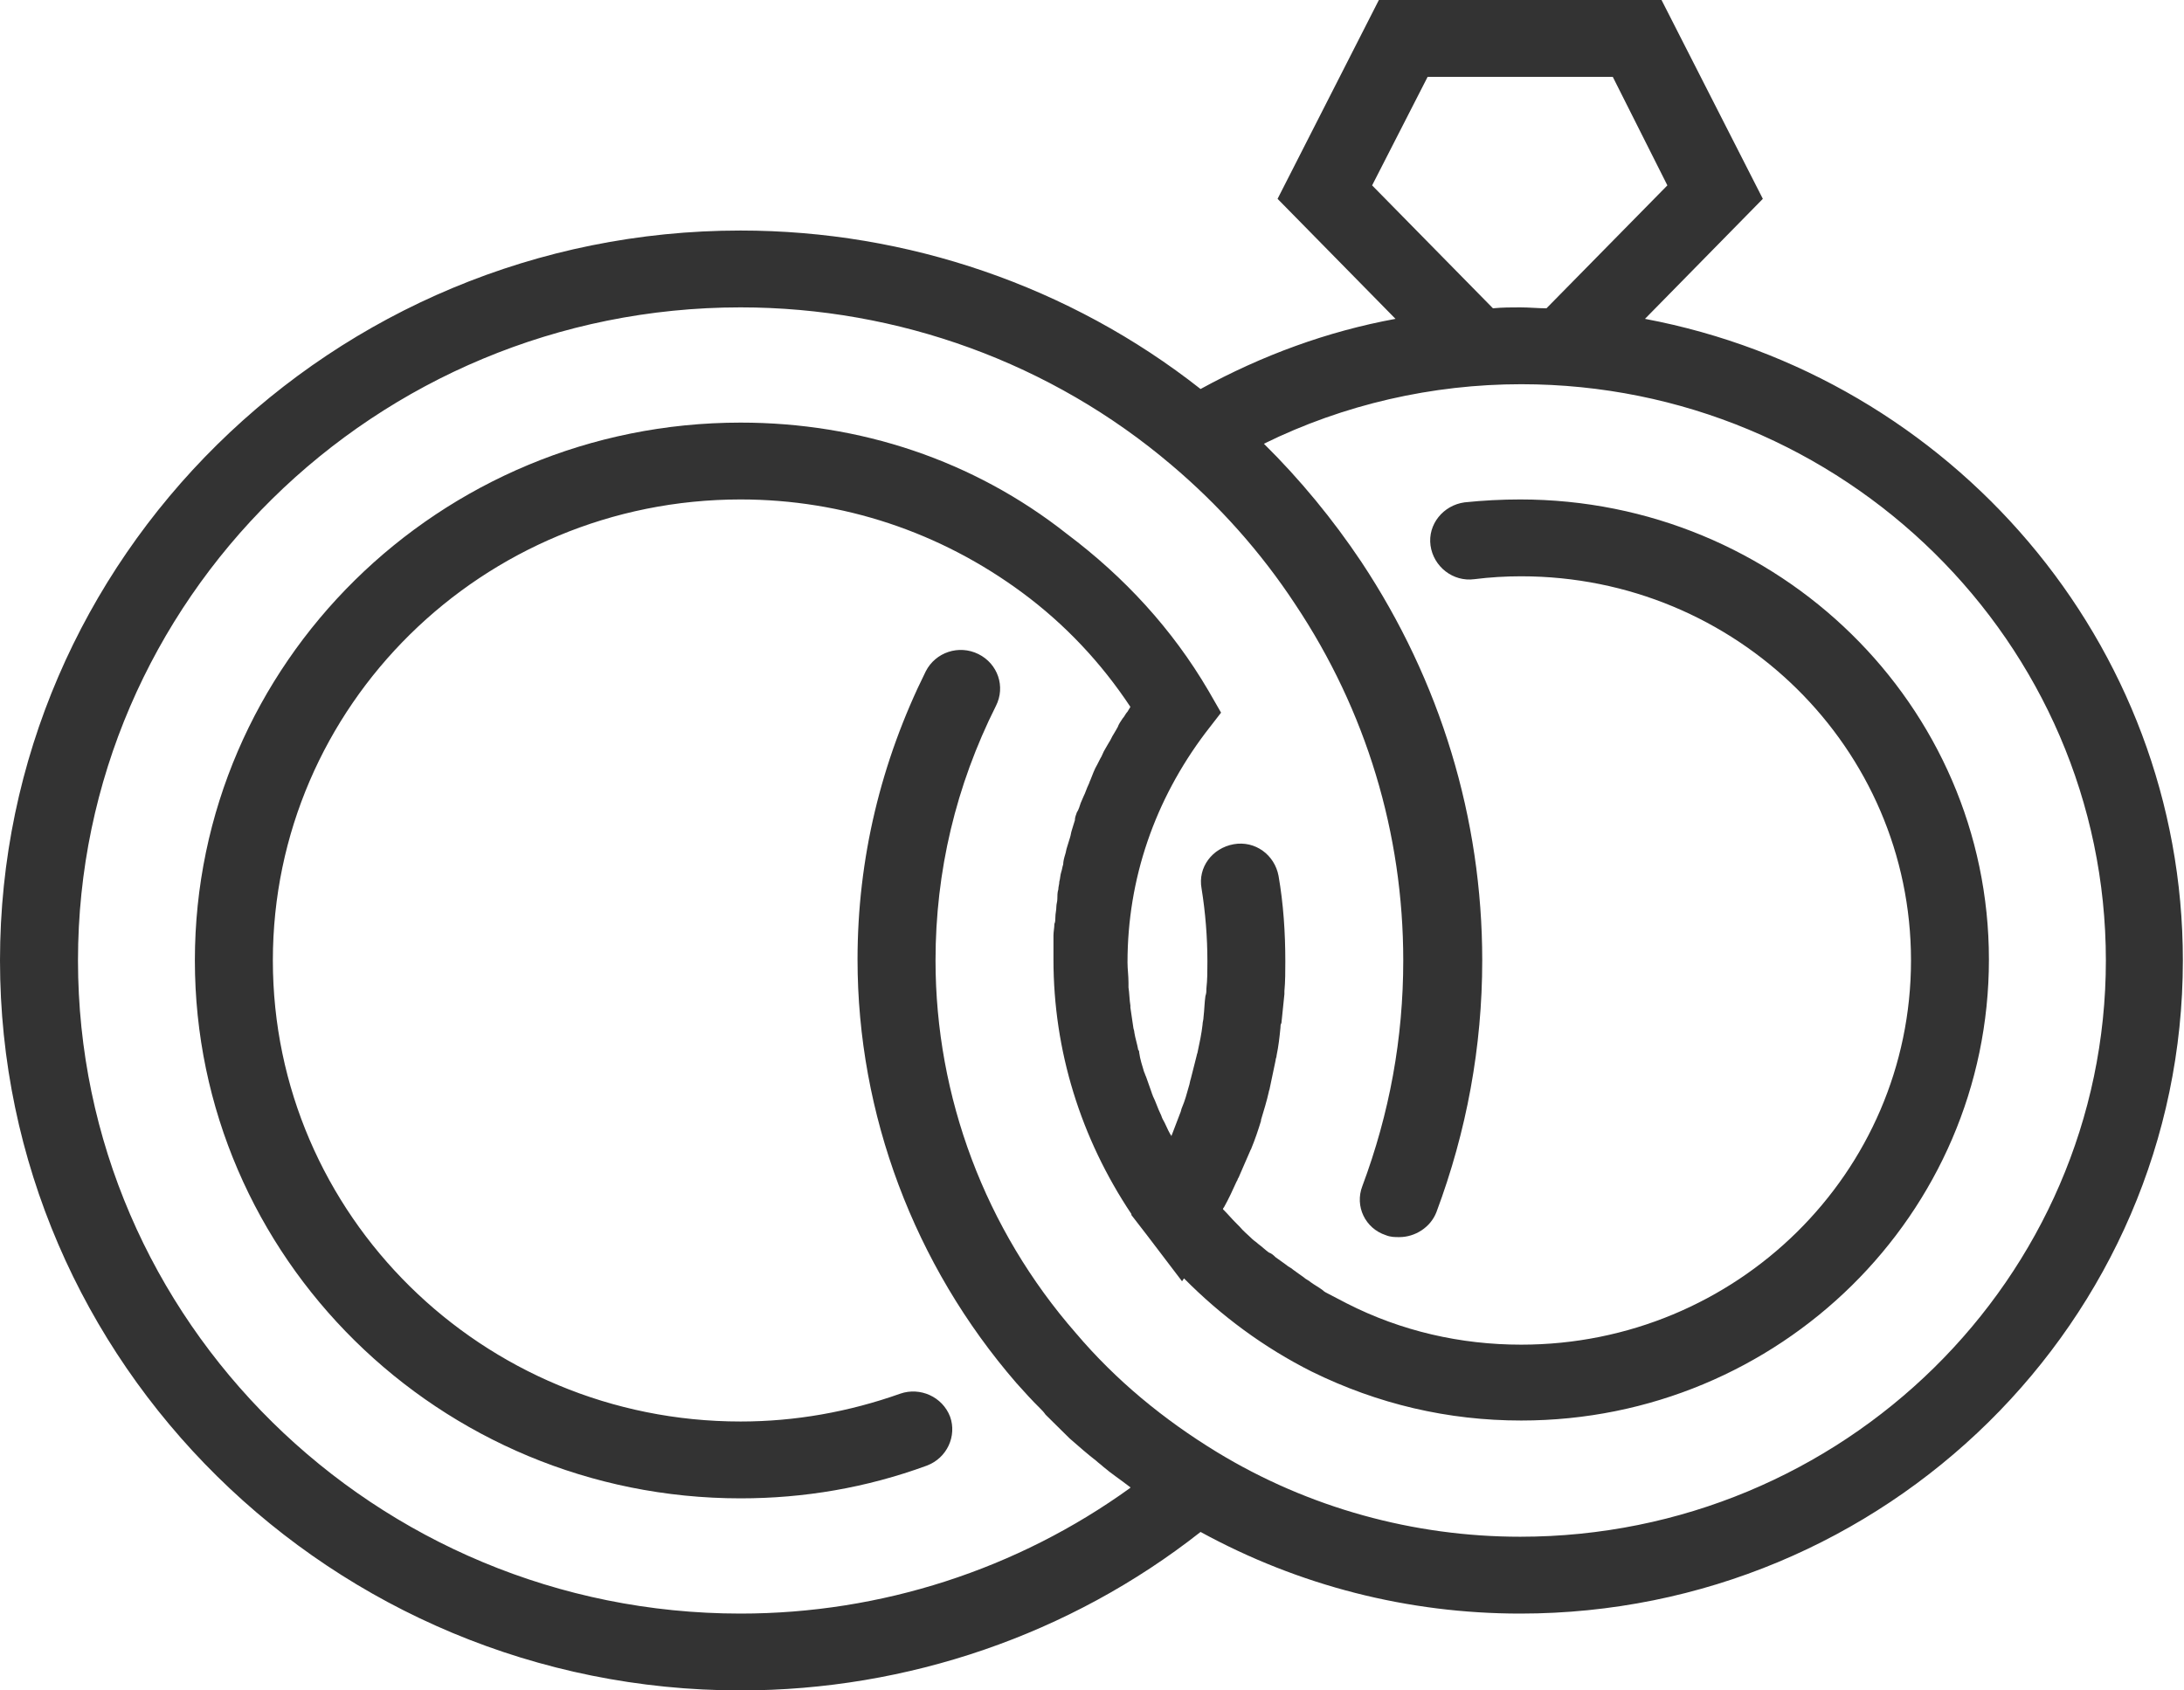
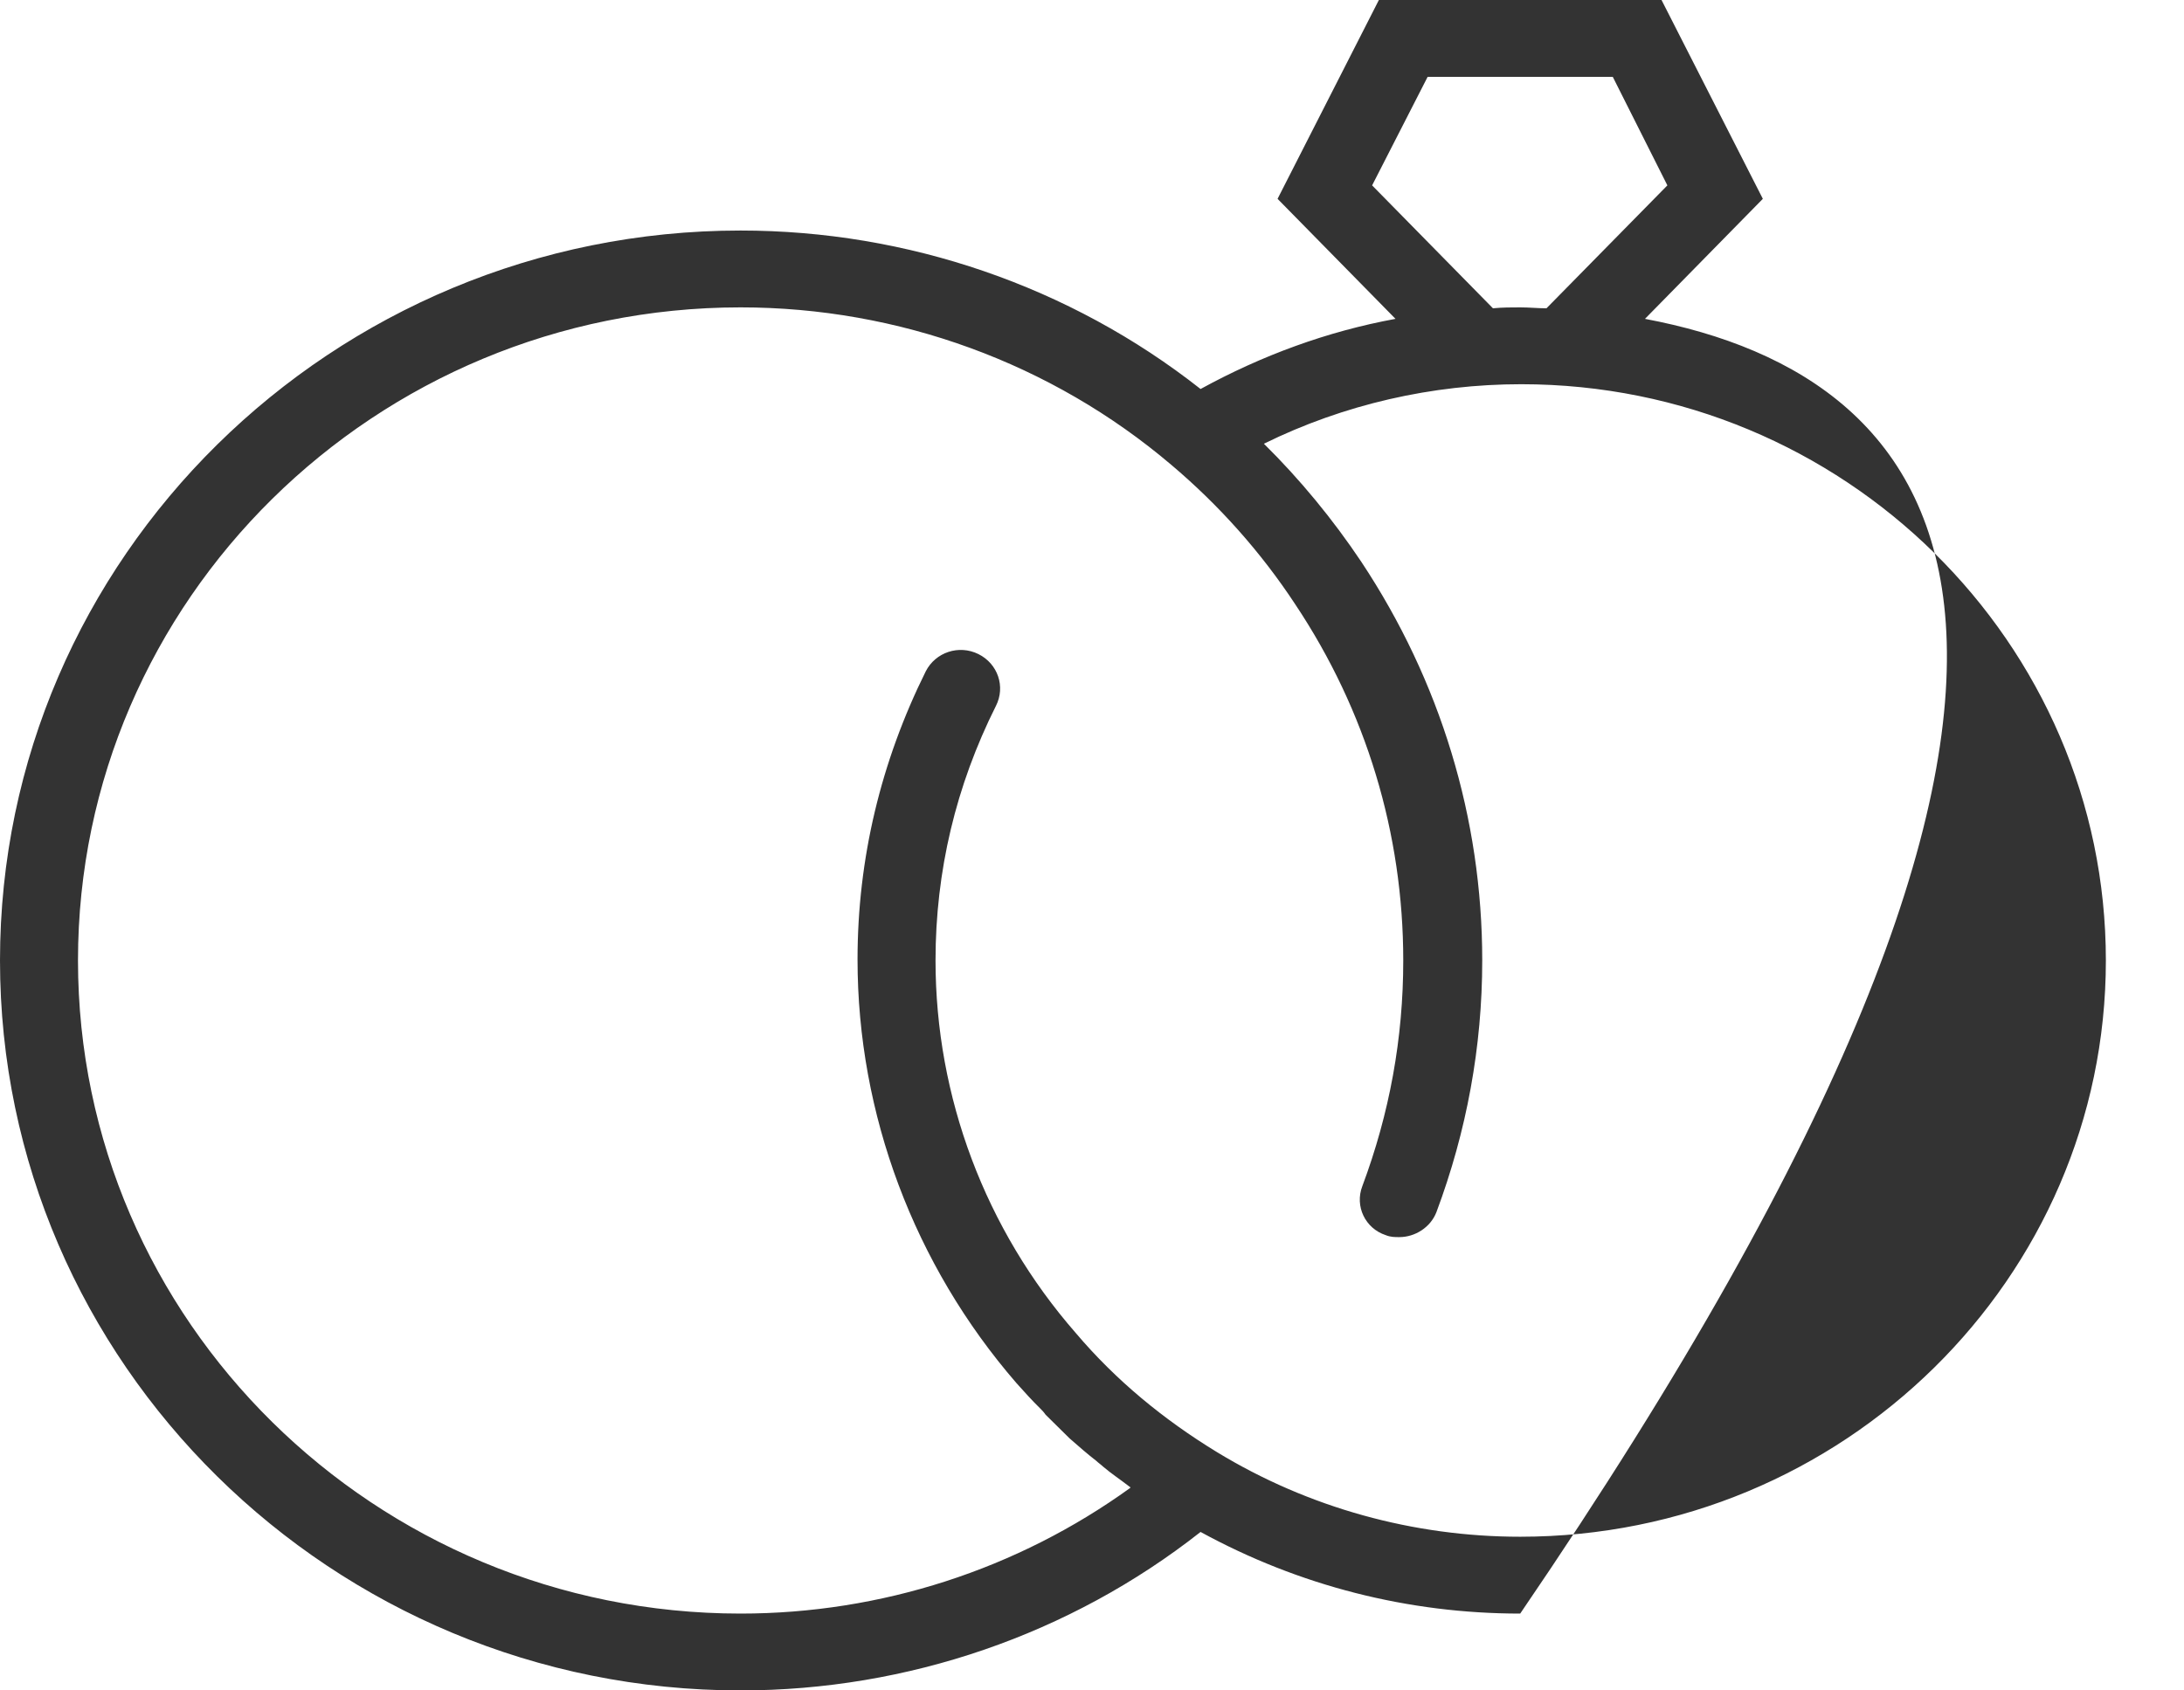
<svg xmlns="http://www.w3.org/2000/svg" width="31" height="24" viewBox="0 0 31 24" fill="none">
-   <path d="M23.349 4.527L25.022 2.823L23.584 0H21.578H19.572L18.134 2.823L19.808 4.527C18.839 4.705 17.913 5.045 17.041 5.523C15.188 4.064 12.878 3.273 10.512 3.273C4.717 3.273 0 7.923 0 13.636C0 19.35 4.717 24 10.512 24C12.878 24 15.188 23.209 17.041 21.75C18.438 22.514 19.987 22.909 21.578 22.909C26.765 22.909 30.984 18.75 30.984 13.636C30.984 9.123 27.692 5.345 23.349 4.527ZM19.476 2.632L20.264 1.091H21.578H22.892L23.667 2.632L21.951 4.377C21.827 4.377 21.703 4.364 21.578 4.364C21.454 4.364 21.329 4.364 21.191 4.377L19.476 2.632ZM21.578 21.818C20.07 21.818 18.576 21.409 17.276 20.618C16.515 20.154 15.838 19.596 15.271 18.927C13.984 17.454 13.279 15.573 13.279 13.636C13.279 12.368 13.569 11.155 14.136 10.023C14.275 9.75 14.164 9.423 13.887 9.286C13.611 9.15 13.279 9.259 13.14 9.532C12.504 10.814 12.172 12.191 12.172 13.623C12.172 15.818 12.975 17.959 14.427 19.636C14.537 19.759 14.648 19.882 14.759 19.991C14.787 20.018 14.814 20.046 14.842 20.086C14.953 20.195 15.063 20.305 15.174 20.414L15.188 20.427C15.312 20.536 15.437 20.645 15.561 20.741C15.589 20.768 15.63 20.796 15.658 20.823C15.769 20.918 15.893 21 16.018 21.096C16.031 21.109 16.045 21.109 16.045 21.123C14.441 22.282 12.504 22.909 10.512 22.909C5.325 22.909 1.107 18.75 1.107 13.636C1.107 8.523 5.325 4.364 10.512 4.364C12.753 4.364 14.925 5.155 16.626 6.6C17.304 7.173 17.899 7.841 18.383 8.577C19.393 10.091 19.918 11.836 19.918 13.636C19.918 14.741 19.724 15.805 19.337 16.841C19.227 17.127 19.379 17.441 19.669 17.536C19.738 17.564 19.794 17.564 19.863 17.564C20.084 17.564 20.305 17.427 20.389 17.209C20.817 16.064 21.039 14.864 21.039 13.636C21.039 11.618 20.444 9.668 19.323 7.977C18.922 7.377 18.452 6.805 17.94 6.3C19.074 5.741 20.333 5.455 21.592 5.455C26.17 5.455 29.891 9.123 29.891 13.636C29.891 18.15 26.157 21.818 21.578 21.818Z" fill="#333333" />
-   <path d="M21.578 7.091C21.315 7.091 21.052 7.105 20.79 7.132C20.485 7.173 20.264 7.445 20.305 7.745C20.347 8.045 20.624 8.264 20.928 8.223C21.149 8.195 21.371 8.182 21.592 8.182C24.649 8.182 27.125 10.623 27.125 13.636C27.125 16.65 24.649 19.091 21.592 19.091C20.734 19.091 19.89 18.9 19.116 18.505C19.033 18.464 18.936 18.409 18.853 18.368C18.826 18.355 18.798 18.341 18.77 18.314C18.715 18.273 18.66 18.245 18.604 18.204C18.576 18.177 18.535 18.164 18.507 18.136C18.452 18.096 18.41 18.068 18.355 18.027C18.328 18 18.286 17.986 18.258 17.959C18.203 17.918 18.162 17.891 18.106 17.85C18.078 17.823 18.051 17.796 18.009 17.782C17.954 17.741 17.913 17.7 17.857 17.659C17.83 17.632 17.802 17.618 17.774 17.591C17.719 17.536 17.65 17.482 17.594 17.414C17.581 17.4 17.567 17.386 17.553 17.373C17.484 17.305 17.428 17.236 17.359 17.168C17.359 17.154 17.373 17.141 17.373 17.141C17.442 17.018 17.498 16.895 17.553 16.773C17.567 16.759 17.567 16.732 17.581 16.718C17.636 16.596 17.691 16.459 17.747 16.336C17.747 16.323 17.76 16.323 17.76 16.309C17.816 16.173 17.857 16.05 17.899 15.914V15.9C17.94 15.764 17.982 15.627 18.009 15.505C18.009 15.491 18.023 15.464 18.023 15.45C18.051 15.314 18.078 15.191 18.106 15.055C18.106 15.027 18.12 15.014 18.12 14.986C18.148 14.85 18.162 14.727 18.175 14.591C18.175 14.564 18.175 14.55 18.189 14.523C18.203 14.386 18.217 14.25 18.231 14.114C18.231 14.1 18.231 14.086 18.231 14.073C18.244 13.936 18.244 13.786 18.244 13.65C18.244 13.241 18.217 12.832 18.148 12.436C18.092 12.136 17.816 11.932 17.511 11.986C17.207 12.041 17 12.314 17.055 12.614C17.11 12.954 17.138 13.309 17.138 13.65C17.138 13.786 17.138 13.909 17.124 14.032C17.124 14.073 17.124 14.1 17.11 14.141C17.096 14.236 17.096 14.332 17.083 14.441C17.083 14.482 17.069 14.509 17.069 14.55C17.055 14.673 17.027 14.809 17 14.932C17 14.945 16.986 14.973 16.986 14.986C16.958 15.095 16.93 15.204 16.903 15.314C16.889 15.354 16.889 15.382 16.875 15.423C16.848 15.518 16.82 15.627 16.778 15.723C16.765 15.75 16.765 15.777 16.751 15.805C16.709 15.914 16.668 16.023 16.626 16.132C16.626 16.118 16.612 16.105 16.612 16.105C16.571 16.036 16.543 15.954 16.502 15.886C16.488 15.859 16.488 15.845 16.474 15.818C16.433 15.736 16.405 15.641 16.363 15.559C16.363 15.546 16.349 15.532 16.349 15.518C16.322 15.436 16.294 15.368 16.267 15.286C16.253 15.259 16.253 15.245 16.239 15.218C16.211 15.123 16.183 15.041 16.17 14.945C16.17 14.932 16.17 14.918 16.156 14.905C16.142 14.823 16.114 14.741 16.101 14.659C16.101 14.632 16.087 14.604 16.087 14.591C16.073 14.495 16.059 14.4 16.045 14.305C16.045 14.291 16.045 14.291 16.045 14.277C16.031 14.195 16.031 14.1 16.018 14.018C16.018 13.991 16.018 13.964 16.018 13.95C16.018 13.854 16.004 13.759 16.004 13.664C16.004 12.477 16.391 11.359 17.11 10.405L17.332 10.118L17.152 9.805C16.64 8.932 15.962 8.195 15.146 7.582C13.818 6.532 12.2 6 10.512 6C6.238 6 2.766 9.423 2.766 13.636C2.766 17.85 6.238 21.273 10.512 21.273C11.412 21.273 12.297 21.123 13.154 20.809C13.445 20.7 13.583 20.386 13.486 20.114C13.376 19.827 13.057 19.691 12.781 19.786C12.048 20.046 11.287 20.182 10.512 20.182C6.847 20.182 3.873 17.25 3.873 13.636C3.873 10.023 6.847 7.091 10.512 7.091C11.965 7.091 13.348 7.555 14.51 8.414C15.118 8.864 15.63 9.409 16.045 10.036C16.031 10.064 16.018 10.077 16.004 10.104C15.976 10.132 15.962 10.173 15.935 10.2C15.907 10.241 15.879 10.282 15.865 10.323C15.852 10.35 15.824 10.391 15.81 10.418C15.782 10.459 15.769 10.5 15.741 10.541C15.727 10.568 15.699 10.609 15.686 10.636C15.658 10.677 15.644 10.732 15.616 10.773C15.603 10.8 15.589 10.827 15.575 10.854C15.533 10.923 15.506 11.005 15.478 11.073C15.464 11.1 15.464 11.114 15.45 11.141C15.423 11.195 15.409 11.25 15.381 11.305C15.367 11.332 15.354 11.373 15.34 11.4C15.326 11.441 15.312 11.495 15.284 11.536C15.271 11.577 15.257 11.604 15.257 11.646C15.243 11.686 15.229 11.741 15.215 11.782C15.201 11.823 15.201 11.85 15.188 11.891C15.174 11.932 15.16 11.986 15.146 12.027C15.132 12.068 15.132 12.095 15.118 12.136C15.105 12.177 15.091 12.232 15.091 12.273C15.077 12.314 15.077 12.341 15.063 12.382C15.049 12.423 15.049 12.477 15.036 12.518C15.036 12.559 15.022 12.586 15.022 12.627C15.008 12.668 15.008 12.723 15.008 12.764C15.008 12.805 14.994 12.832 14.994 12.873C14.994 12.927 14.98 12.968 14.98 13.023C14.98 13.05 14.98 13.091 14.966 13.118C14.966 13.173 14.953 13.227 14.953 13.282C14.953 13.309 14.953 13.336 14.953 13.364C14.953 13.445 14.953 13.527 14.953 13.623C14.953 14.918 15.34 16.159 16.059 17.236V17.25L16.28 17.536L16.778 18.191L16.806 18.15C17.332 18.682 17.94 19.132 18.618 19.473C19.559 19.936 20.555 20.168 21.592 20.168C25.257 20.168 28.231 17.236 28.231 13.623C28.231 10.009 25.244 7.091 21.578 7.091Z" fill="#333333" />
+   <path d="M23.349 4.527L25.022 2.823L23.584 0H21.578H19.572L18.134 2.823L19.808 4.527C18.839 4.705 17.913 5.045 17.041 5.523C15.188 4.064 12.878 3.273 10.512 3.273C4.717 3.273 0 7.923 0 13.636C0 19.35 4.717 24 10.512 24C12.878 24 15.188 23.209 17.041 21.75C18.438 22.514 19.987 22.909 21.578 22.909C30.984 9.123 27.692 5.345 23.349 4.527ZM19.476 2.632L20.264 1.091H21.578H22.892L23.667 2.632L21.951 4.377C21.827 4.377 21.703 4.364 21.578 4.364C21.454 4.364 21.329 4.364 21.191 4.377L19.476 2.632ZM21.578 21.818C20.07 21.818 18.576 21.409 17.276 20.618C16.515 20.154 15.838 19.596 15.271 18.927C13.984 17.454 13.279 15.573 13.279 13.636C13.279 12.368 13.569 11.155 14.136 10.023C14.275 9.75 14.164 9.423 13.887 9.286C13.611 9.15 13.279 9.259 13.14 9.532C12.504 10.814 12.172 12.191 12.172 13.623C12.172 15.818 12.975 17.959 14.427 19.636C14.537 19.759 14.648 19.882 14.759 19.991C14.787 20.018 14.814 20.046 14.842 20.086C14.953 20.195 15.063 20.305 15.174 20.414L15.188 20.427C15.312 20.536 15.437 20.645 15.561 20.741C15.589 20.768 15.63 20.796 15.658 20.823C15.769 20.918 15.893 21 16.018 21.096C16.031 21.109 16.045 21.109 16.045 21.123C14.441 22.282 12.504 22.909 10.512 22.909C5.325 22.909 1.107 18.75 1.107 13.636C1.107 8.523 5.325 4.364 10.512 4.364C12.753 4.364 14.925 5.155 16.626 6.6C17.304 7.173 17.899 7.841 18.383 8.577C19.393 10.091 19.918 11.836 19.918 13.636C19.918 14.741 19.724 15.805 19.337 16.841C19.227 17.127 19.379 17.441 19.669 17.536C19.738 17.564 19.794 17.564 19.863 17.564C20.084 17.564 20.305 17.427 20.389 17.209C20.817 16.064 21.039 14.864 21.039 13.636C21.039 11.618 20.444 9.668 19.323 7.977C18.922 7.377 18.452 6.805 17.94 6.3C19.074 5.741 20.333 5.455 21.592 5.455C26.17 5.455 29.891 9.123 29.891 13.636C29.891 18.15 26.157 21.818 21.578 21.818Z" fill="#333333" />
</svg>